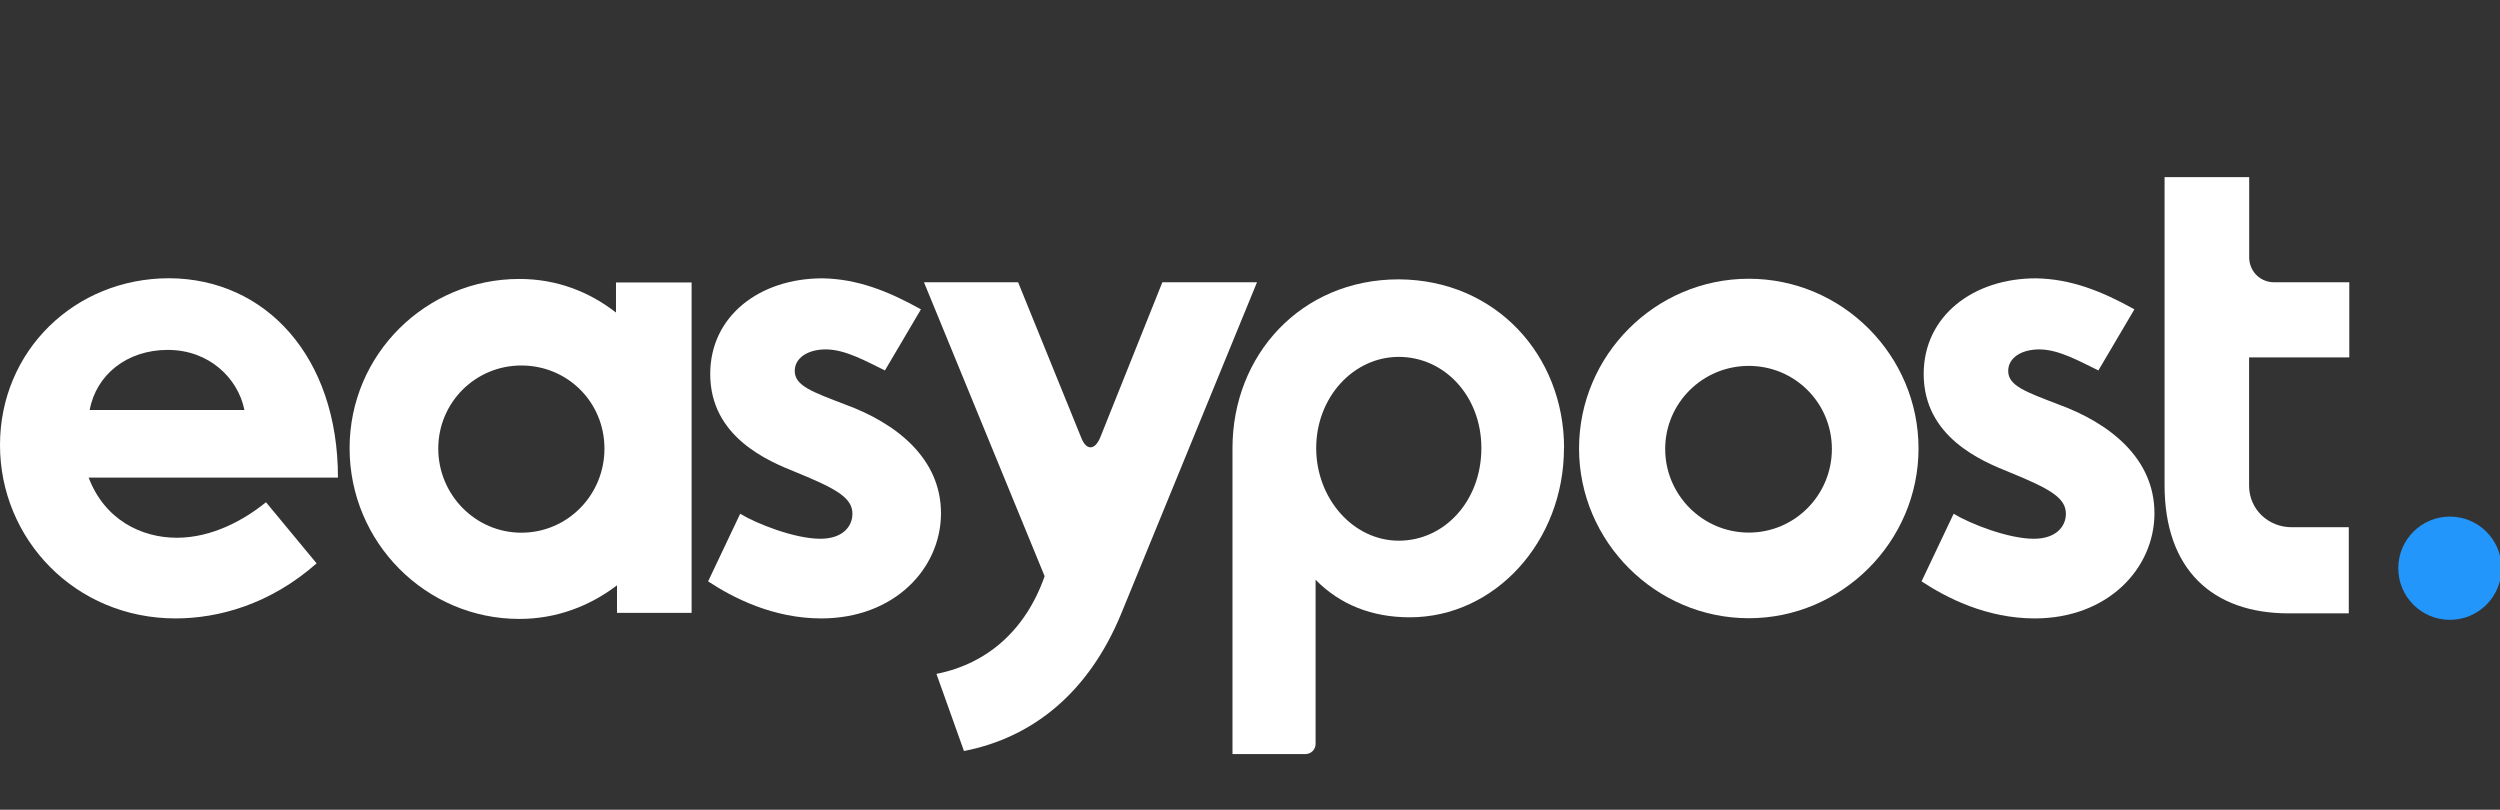
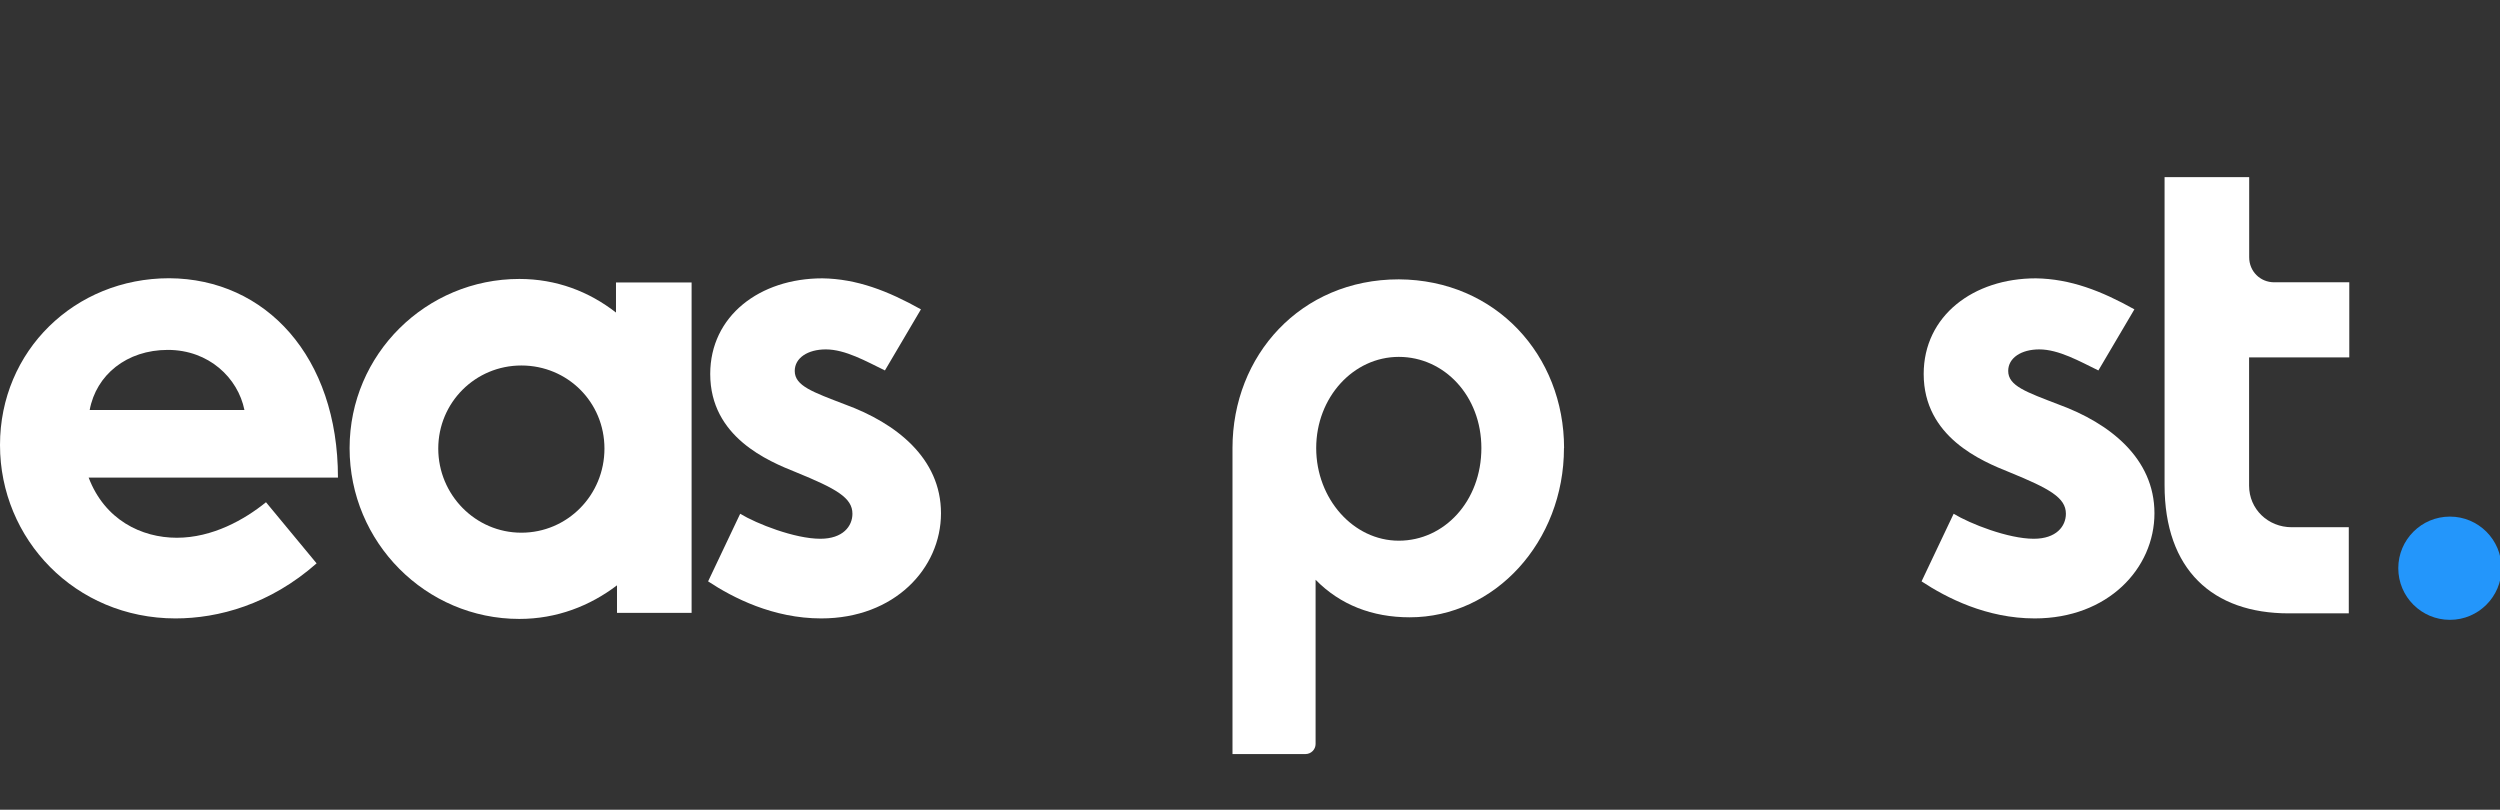
<svg xmlns="http://www.w3.org/2000/svg" id="a" viewBox="0 0 247 80">
  <rect x="0" y="0" width="247" height="80" fill="#333333" stroke="none" />
  <defs>
    <style>.c{fill:#fff;}.d{fill:#2396fb;}</style>
  </defs>
  <g id="b" transform="">
    <circle class="d" cx="242.05" cy="56.14" r="5.1" />
    <g>
      <path class="c" d="M226.12,60.6h5.94v-8.51h-5.64c-2.33,0-4.21-1.78-4.21-4.11v-12.67h9.9v-7.42h-7.42c-1.39,0-2.47-1.09-2.47-2.47v-7.92h-8.36v30.43c0,8.36,4.75,12.67,12.27,12.67Z" />
      <path class="c" d="M90.99,30.56l-3.56,6.04c-1.83-.89-3.91-2.08-5.84-2.08-1.78,0-3.07,.84-3.07,2.13,0,1.48,1.78,2.08,5,3.32,5,1.83,9.45,5.29,9.45,10.74s-4.6,10.39-11.83,10.39c-4.75,0-8.71-2.03-11.18-3.66l3.17-6.68c1.63,.99,5.39,2.47,7.92,2.47,2.23,0,3.17-1.24,3.17-2.47,0-1.58-1.58-2.47-5.59-4.11-2.72-1.09-8.46-3.46-8.46-9.7,0-5.74,4.9-9.45,11.08-9.45,3.41,.05,6.48,1.24,9.75,3.07h0Z" />
-       <path class="c" d="M172.78,27.54c9.25,0,16.77,7.57,16.77,16.77s-7.57,16.77-16.77,16.77-16.77-7.57-16.77-16.77,7.52-16.77,16.77-16.77Zm0,8.61c-4.55,0-8.26,3.66-8.26,8.21s3.71,8.26,8.26,8.26,8.21-3.71,8.21-8.26-3.66-8.21-8.21-8.21Z" />
      <path class="c" d="M154.52,44.27c0,9.25-6.83,16.72-15.24,16.72-3.71,0-6.88-1.24-9.3-3.71v16.23c0,.54-.45,.99-.99,.99h-7.22v-30.23c0-9.15,6.73-16.67,16.43-16.67,9.6,.05,16.33,7.52,16.33,16.67h0Zm-8.16,0c0-5.15-3.66-9.01-8.16-9.01s-8.16,4.01-8.16,9.01,3.66,9.15,8.16,9.15,8.16-3.91,8.16-9.15Z" />
-       <path class="c" d="M124.19,27.89l-13.46,32.85c-3.17,7.62-8.61,12.12-15.49,13.46l-2.72-7.62c5-.99,8.81-4.3,10.69-9.65l-11.92-29.04h9.3l6.23,15.34c.49,1.29,1.34,1.29,1.88,0l6.14-15.34h9.35Z" />
      <path class="c" d="M210.88,30.56l-3.56,6.04c-1.83-.89-3.91-2.08-5.84-2.08-1.78,0-3.07,.84-3.07,2.13,0,1.48,1.78,2.08,5,3.32,5,1.83,9.45,5.29,9.45,10.74s-4.6,10.39-11.83,10.39c-4.75,0-8.71-2.03-11.18-3.66l3.17-6.68c1.63,.99,5.39,2.47,7.92,2.47,2.23,0,3.17-1.24,3.17-2.47,0-1.58-1.58-2.47-5.59-4.11-2.72-1.09-8.46-3.46-8.46-9.7,0-5.74,4.9-9.45,11.08-9.45,3.41,.05,6.48,1.24,9.75,3.07Z" />
      <path class="c" d="M68.33,27.89V60.55h-7.37v-2.72c-2.67,2.03-5.94,3.32-9.65,3.32-9.25,0-16.77-7.57-16.77-16.87s7.57-16.72,16.77-16.72c3.66,0,6.88,1.24,9.55,3.32v-2.97h7.47Zm-16.82,24.74c4.55,0,8.21-3.71,8.21-8.31s-3.66-8.21-8.21-8.21-8.21,3.66-8.21,8.21,3.66,8.31,8.21,8.31Z" />
      <path class="c" d="M33.4,47.19H8.76c1.58,4.16,5.2,5.94,8.71,5.94s6.68-1.78,8.81-3.51l5,6.04c-4.6,4.06-9.7,5.44-13.95,5.44C7.42,61.09,0,53.27,0,43.97S7.37,27.49,16.72,27.49c9.55,.05,16.67,7.77,16.67,19.69Zm-24.54-6.68h15.29c-.64-3.17-3.51-5.94-7.57-5.94s-7.08,2.47-7.72,5.94Z" />
    </g>
  </g>
</svg>